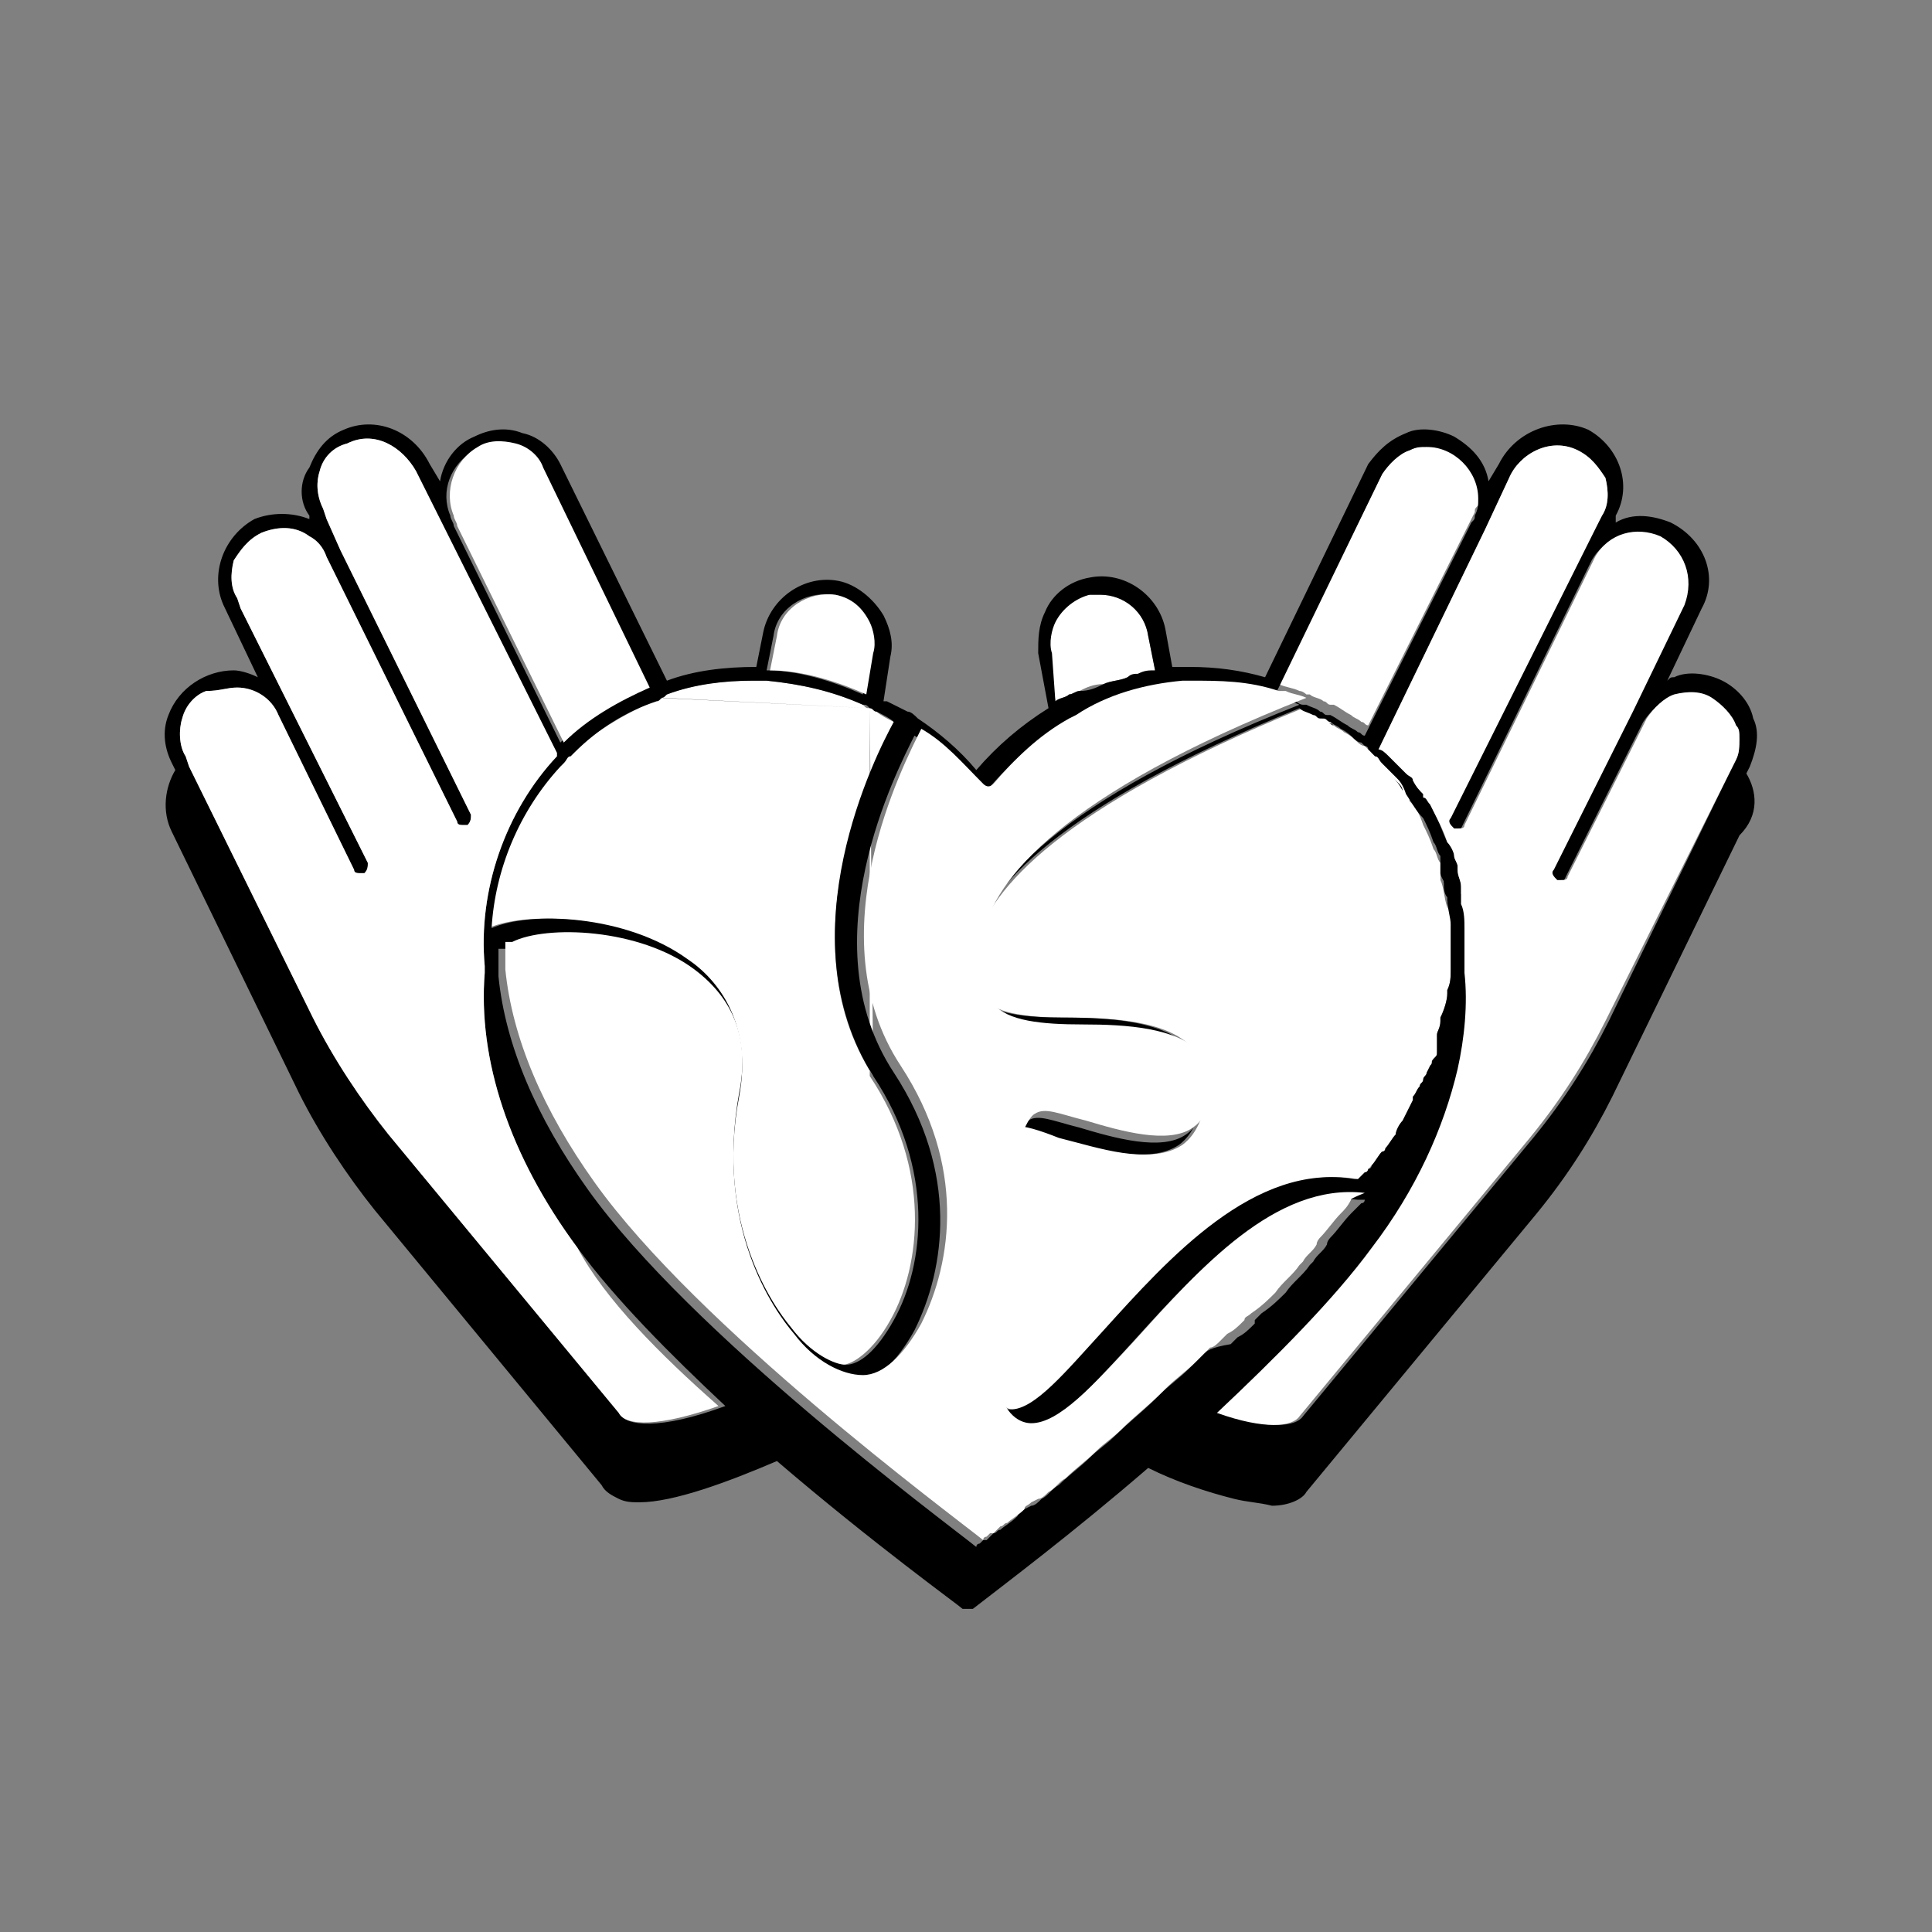
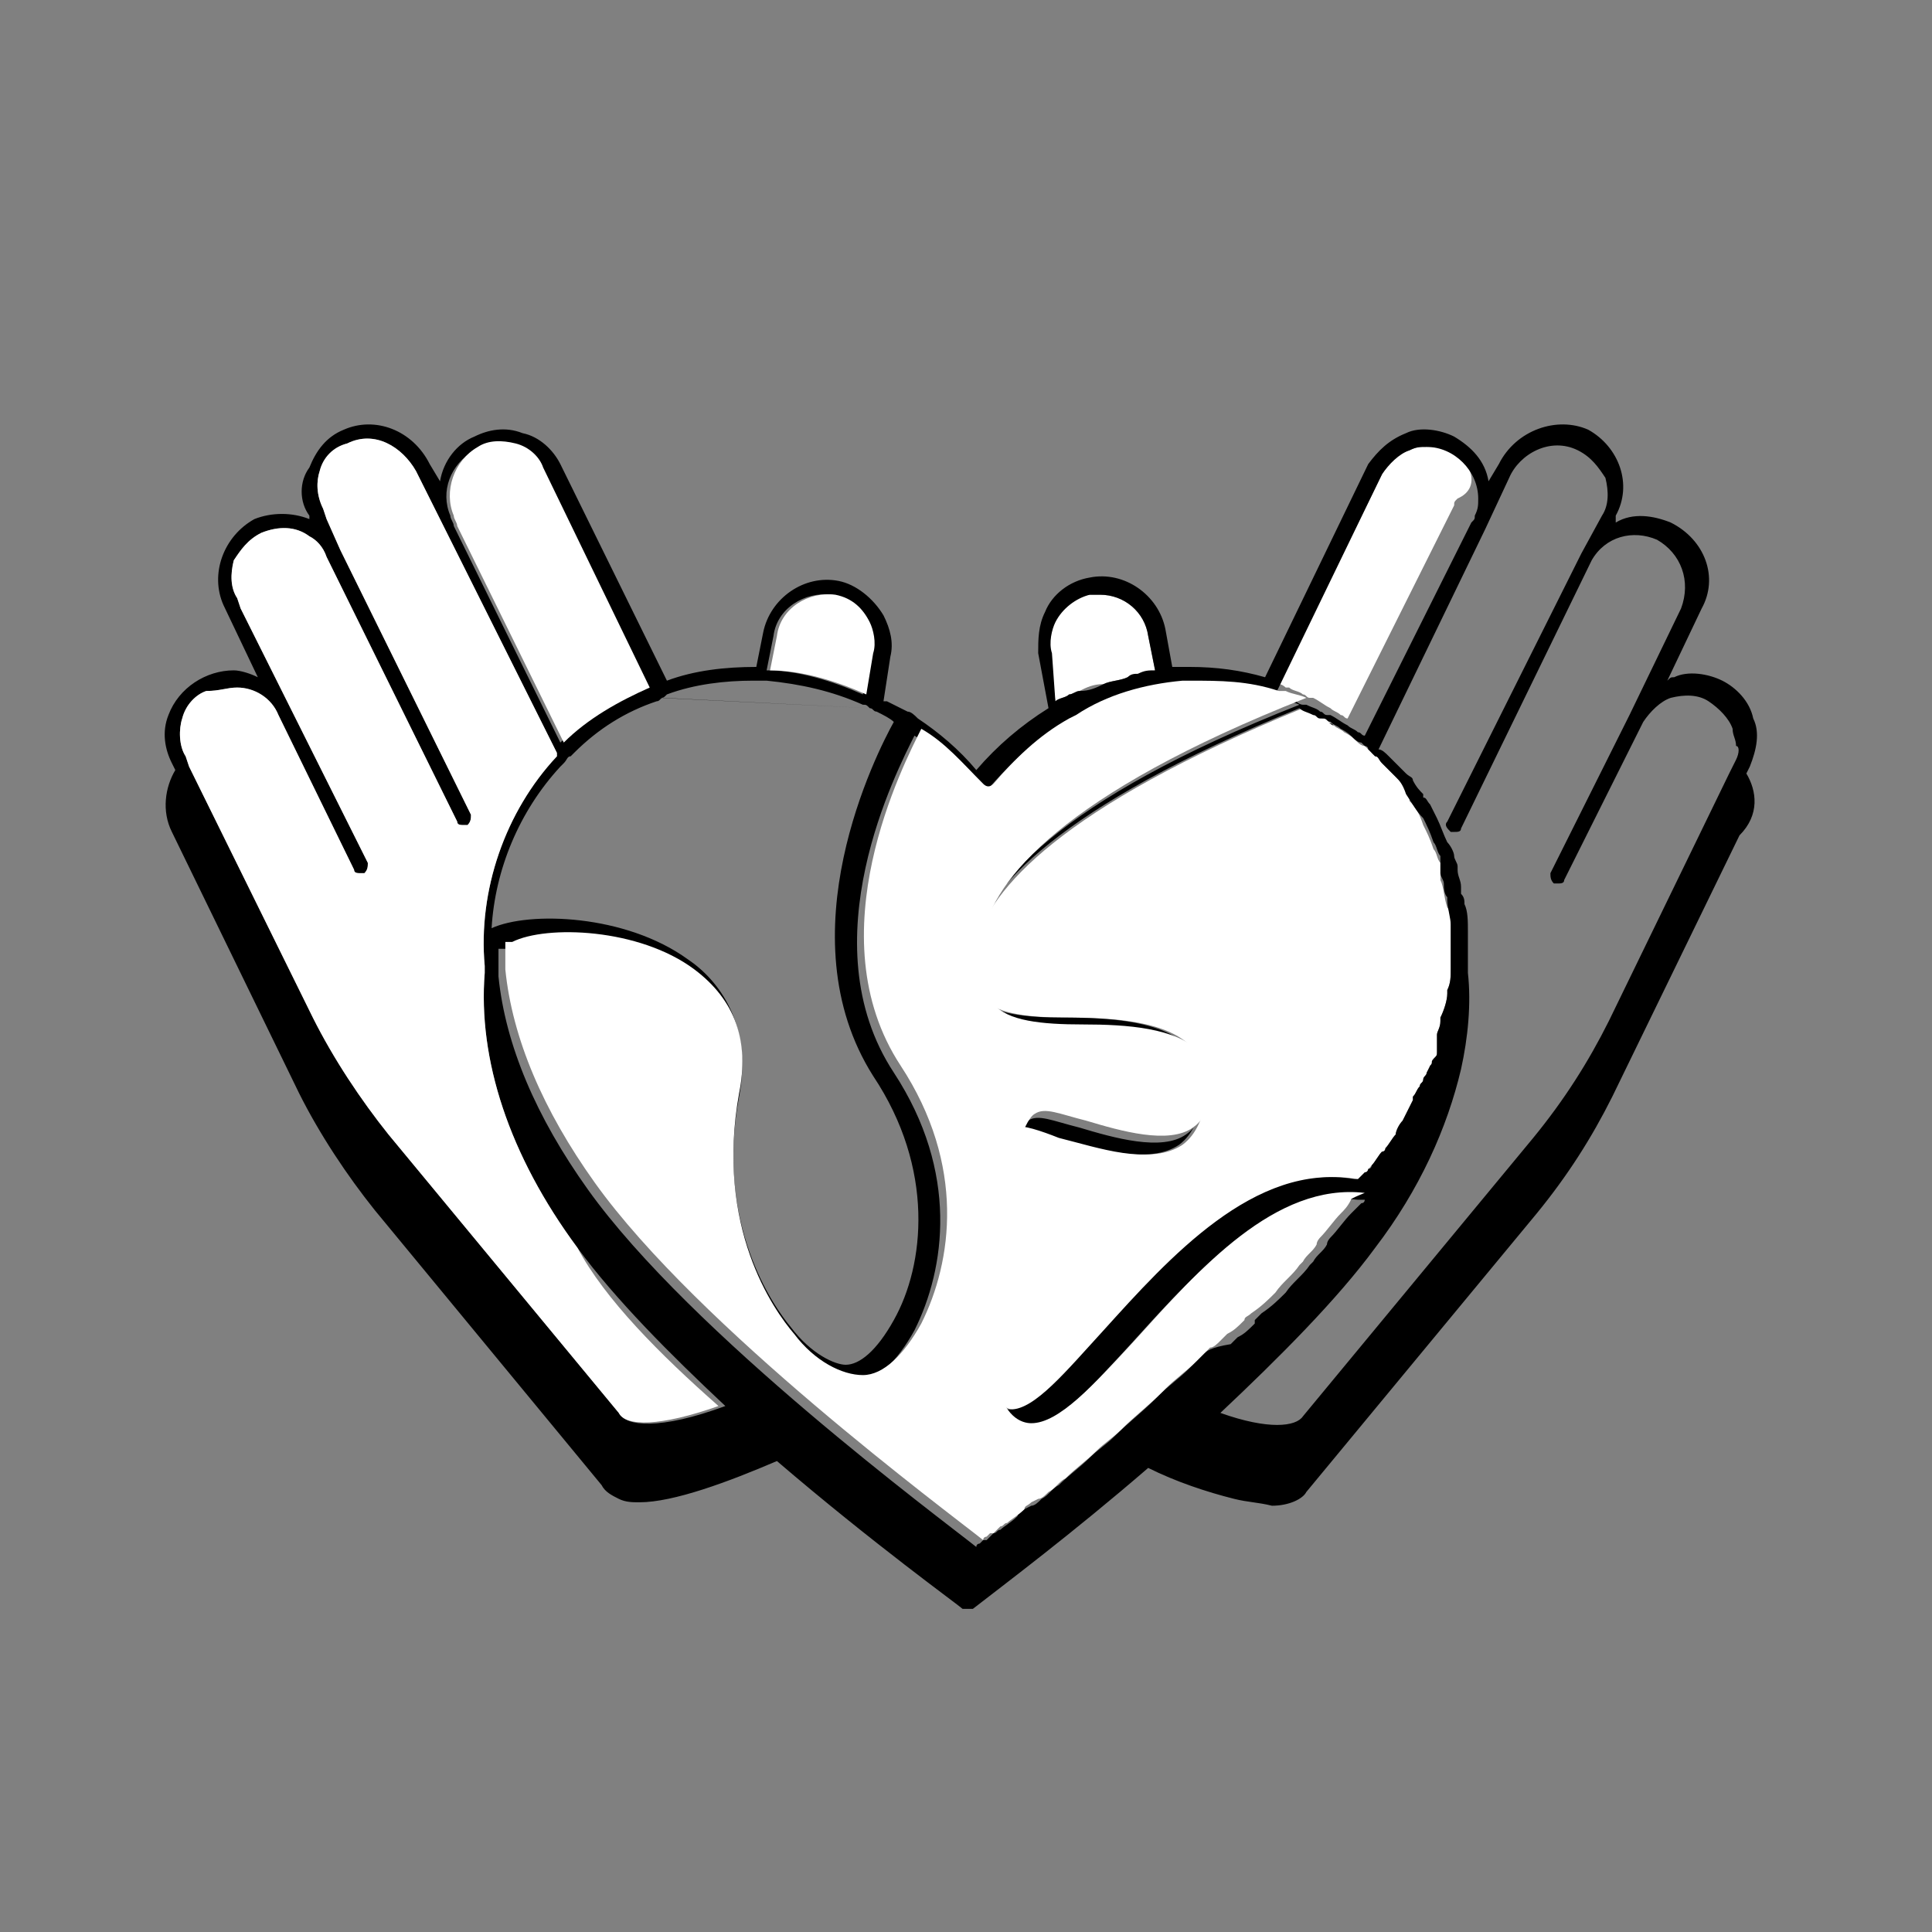
<svg xmlns="http://www.w3.org/2000/svg" version="1.1" id="Ebene_1" x="0px" y="0px" viewBox="0 0 56.2 56.2" style="enable-background:new 0 0 56.2 56.2;" xml:space="preserve">
  <rect x="0" y="0" width="56.2" height="56.2" fill="#808080" stroke="none" />
  <style type="text/css">
	.st0{fill:#FFFFFF;}
</style>
  <g id="Layer_2_2_">
    <g id="Layer_2-2_1_">
-       <path d="M36.1,38.4L36.1,38.4L36.1,38.4l0.2-0.2C36.2,38.2,36.1,38.3,36.1,38.4z" />
      <path class="st0" d="M42.2,27c0,0.3,0,0.5,0,0.8c0,0.1,0,0.1,0,0.2v0.1v0.1l0,0c0,0.2,0,0.4-0.1,0.6l0,0l0,0v0.1    c0,0.2-0.1,0.5-0.2,0.7v0.1c0,0.2-0.1,0.3-0.1,0.4s0,0.1,0,0.2v0.1l0,0c0,0,0,0,0,0.1l0,0l0,0c0,0,0,0,0,0.1s0,0.1-0.1,0.2    c0,0.1,0,0.1-0.1,0.2c0,0.1-0.1,0.2-0.2,0.4c0,0.1-0.1,0.1-0.1,0.2c-0.1,0.1-0.1,0.2-0.2,0.3V32c-0.1,0.2-0.2,0.4-0.3,0.6l0,0l0,0    c-0.1,0.1-0.2,0.3-0.2,0.4c-0.1,0.1-0.2,0.3-0.3,0.4c0,0,0,0.1-0.1,0.1l0,0c-0.1,0.1-0.2,0.3-0.3,0.4s-0.2,0.3-0.3,0.4l0,0h-0.1    c-2.9-0.5-5.4,2.3-7.3,4.4c-1.1,1.2-2,2.3-2.7,2.3c-0.1,0-0.4,0-0.6-0.6c-0.7-2,0.4-7.3,0.8-7.6c0.1-0.1,0.7,0.1,1.2,0.3    c1.2,0.3,2.6,0.8,3.5,0.2c0.4-0.3,0.6-0.8,0.7-1.4c0.1-0.5-0.1-1-0.4-1.4c-0.7-0.8-2.3-0.9-3.7-0.9c-1,0-2-0.1-2.3-0.5    c0,0-0.5-0.6-0.3-1.7c0.4-1.5,2.4-3.9,9.5-6.8l0,0l0,0c0.1,0.1,0.2,0.1,0.4,0.2c0.1,0,0.1,0.1,0.2,0.1c0.1,0,0.2,0.1,0.3,0.2l0,0    c0.1,0.1,0.2,0.1,0.3,0.2c0.2,0.1,0.3,0.2,0.4,0.3c0,0,0.1,0.1,0.2,0.1l0.1,0.1c0,0,0.1,0,0.1,0.1L40,22c0.1,0,0.1,0.1,0.2,0.2    c0.1,0.1,0.2,0.2,0.2,0.2c0.1,0.1,0.1,0.1,0.2,0.2c0.1,0.1,0.1,0.1,0.2,0.2c0,0,0.1,0.1,0.1,0.2l0,0c0,0.1,0.1,0.1,0.1,0.2v0.1    c0.2,0.2,0.3,0.4,0.4,0.7c0.1,0.2,0.2,0.4,0.3,0.7c0.1,0.1,0.1,0.3,0.2,0.4v0.1c0,0.1,0,0.1,0,0.2v0.1v0.1    c0.1,0.2,0.1,0.5,0.2,0.8l0,0C42.2,26.5,42.2,26.8,42.2,27z" />
-       <path class="st0" d="M33.4,18.5c-0.1-0.7-0.7-1.2-1.4-1.2c-0.1,0-0.2,0-0.3,0c-0.8,0.1-1.3,0.9-1.2,1.7l0,0l0.2,1.4    c0.1-0.1,0.3-0.1,0.4-0.2c0.1,0,0.2-0.1,0.3-0.1c0.2-0.1,0.4-0.2,0.7-0.2c0.2-0.1,0.5-0.1,0.7-0.2c0.1,0,0.2,0,0.3-0.1    c0.2,0,0.3,0,0.5-0.1L33.4,18.5z M42.2,13.1C42,13,41.7,13,41.5,13s-0.3,0-0.5,0.1c-0.4,0.1-0.7,0.4-0.8,0.7l-3,6.1    c0.2,0.1,0.4,0.1,0.6,0.2c0.1,0,0.2,0.1,0.2,0.1h0.1c0.1,0.1,0.3,0.1,0.4,0.2c0.1,0,0.1,0.1,0.2,0.1h0.1l0,0    c0.2,0.1,0.3,0.2,0.5,0.3c0.1,0.1,0.2,0.1,0.3,0.2c0.1,0,0.1,0.1,0.2,0.1l3.1-6.2c0-0.1,0-0.1,0.1-0.2    C43.1,14.2,42.8,13.4,42.2,13.1z" />
+       <path class="st0" d="M33.4,18.5c-0.1-0.7-0.7-1.2-1.4-1.2c-0.1,0-0.2,0-0.3,0c-0.8,0.1-1.3,0.9-1.2,1.7l0,0l0.2,1.4    c0.1-0.1,0.3-0.1,0.4-0.2c0.1,0,0.2-0.1,0.3-0.1c0.2-0.1,0.4-0.2,0.7-0.2c0.2-0.1,0.5-0.1,0.7-0.2c0.1,0,0.2,0,0.3-0.1    c0.2,0,0.3,0,0.5-0.1L33.4,18.5z M42.2,13.1C42,13,41.7,13,41.5,13s-0.3,0-0.5,0.1c-0.4,0.1-0.7,0.4-0.8,0.7l-3,6.1    c0.1,0,0.2,0.1,0.2,0.1h0.1c0.1,0.1,0.3,0.1,0.4,0.2c0.1,0,0.1,0.1,0.2,0.1h0.1l0,0    c0.2,0.1,0.3,0.2,0.5,0.3c0.1,0.1,0.2,0.1,0.3,0.2c0.1,0,0.1,0.1,0.2,0.1l3.1-6.2c0-0.1,0-0.1,0.1-0.2    C43.1,14.2,42.8,13.4,42.2,13.1z" />
      <path d="M38.6,21L38.6,21c0,0,0.1,0,0.2,0.1C38.7,21.1,38.7,21,38.6,21z M36.8,20.2c0.2,0.1,0.4,0.1,0.6,0.2    C37.3,20.3,37.1,20.3,36.8,20.2L36.8,20.2z" />
-       <path class="st0" d="M42.2,27.5c0-0.1,0-0.3,0-0.4c0,0.3,0,0.5,0,0.8C42.2,27.7,42.2,27.6,42.2,27.5z M42.1,26.2    c0,0.3,0.1,0.5,0.1,0.8v-0.1C42.2,26.7,42.2,26.5,42.1,26.2z M42.1,26.1c0-0.1,0-0.2-0.1-0.4c0-0.1,0-0.2-0.1-0.3    C42,25.7,42.1,25.9,42.1,26.1C42.1,26.2,42.1,26.2,42.1,26.1L42.1,26.1z M41.7,30.5L41.7,30.5L41.7,30.5L41.7,30.5z M41.8,30.4    C41.7,30.4,41.7,30.4,41.8,30.4L41.8,30.4L41.8,30.4L41.8,30.4z M41.7,30.6L41.7,30.6L41.7,30.6L41.7,30.6z M41.4,31.2l0.1-0.2    c0,0.1-0.1,0.2-0.2,0.4C41.4,31.4,41.4,31.3,41.4,31.2z M40.7,22.8c0,0,0.1,0.1,0.1,0.2c-0.1-0.1-0.2-0.2-0.3-0.4    C40.6,22.7,40.6,22.7,40.7,22.8L40.7,22.8z M39.6,34.5L39.6,34.5c0.1-0.1,0.2-0.3,0.3-0.4C39.8,34.2,39.7,34.3,39.6,34.5    L39.6,34.5z M38.5,20.9c0.1,0,0.2,0.1,0.3,0.2c0,0-0.1-0.1-0.2-0.1L38.5,20.9z M25.4,31.3c-2.6-4,0.1-9.3,0.6-10.3    c-0.2-0.1-0.4-0.2-0.5-0.3c-0.1,0-0.1-0.1-0.2-0.1 M25.3,20.6c-0.1,0-0.1,0-0.2-0.1c-0.9-0.4-1.8-0.6-2.8-0.7c-0.1,0-0.1,0-0.2,0    h-0.2c-0.9,0-1.7,0.1-2.5,0.4c-0.1,0-0.1,0-0.2,0.1l0,0c-0.1,0-0.1,0-0.2,0.1c-0.9,0.4-1.7,0.9-2.4,1.5L16.5,22    c-0.1,0.1-0.1,0.1-0.2,0.2c0,0,0,0-0.1,0.1c-1.2,1.3-1.9,2.9-2,4.7c1.1-0.5,3.9-0.4,5.7,0.9c0.9,0.7,1.9,1.9,1.5,4    c-0.7,3.7,1,6,1.5,6.7c0.7,0.8,1.3,1.1,1.6,1.1c0.3,0,0.9-0.4,1.4-1.3c0.9-1.6,1.2-4.4-0.6-7.1L25.3,20.6z M36.1,38.4L36.1,38.4    L36.1,38.4l0.2-0.2C36.2,38.2,36.1,38.3,36.1,38.4L36.1,38.4z M36.8,20.2c0.2,0.1,0.4,0.1,0.6,0.2C37.3,20.3,37.1,20.3,36.8,20.2    L36.8,20.2z" />
-       <path d="M41.7,30.5L41.7,30.5L41.7,30.5L41.7,30.5C41.7,30.4,41.7,30.5,41.7,30.5z M40.5,22.6c0.1,0.1,0.1,0.1,0.2,0.2    c0,0,0.1,0.1,0.1,0.2C40.7,22.8,40.6,22.7,40.5,22.6z M42.5,26.1c0-0.1,0-0.2,0-0.2V26.1C42.6,26.1,42.5,26.1,42.5,26.1z     M42.5,26.2c0,0.3,0.1,0.6,0.1,0.8v-0.1C42.6,26.7,42.6,26.4,42.5,26.2L42.5,26.2z M42.6,27.2c0,0.2,0,0.4,0,0.6    c0-0.1,0-0.3,0-0.4C42.7,27.4,42.7,27.3,42.6,27.2L42.6,27.2z M41.7,30.5L41.7,30.5C41.7,30.6,41.7,30.6,41.7,30.5L41.7,30.5z     M39.6,34.5L39.6,34.5C39.7,34.5,39.6,34.5,39.6,34.5L39.6,34.5z M41.7,30.5L41.7,30.5C41.7,30.6,41.7,30.6,41.7,30.5L41.7,30.5z     M41.7,30.5L41.7,30.5L41.7,30.5L41.7,30.5C41.7,30.4,41.7,30.5,41.7,30.5L41.7,30.5z" />
      <path d="M50.8,22.5l0.1-0.2c0.2-0.5,0.3-1,0.1-1.4c-0.1-0.5-0.5-0.9-0.9-1.1s-1-0.3-1.4-0.1c-0.1,0-0.1,0-0.2,0.1l1-2.1    c0.5-0.9,0.1-2-0.9-2.5c-0.5-0.2-1.1-0.3-1.6,0l0-0.2c0.5-0.9,0.1-2-0.8-2.5l0,0c-0.9-0.4-2.1,0-2.6,1L43.3,14    c-0.1-0.6-0.5-1-1-1.3c-0.4-0.2-1-0.3-1.4-0.1c-0.5,0.2-0.8,0.5-1.1,0.9l-3,6.2l0,0c-0.7-0.2-1.4-0.3-2.2-0.3c-0.2,0-0.4,0-0.5,0    l0,0l-0.2-1.1l0,0c-0.2-1-1.2-1.7-2.2-1.5c-0.6,0.1-1.1,0.5-1.3,1c-0.2,0.4-0.2,0.8-0.2,1.2l0.3,1.6l0,0c-0.8,0.5-1.5,1.1-2.1,1.8    c-0.5-0.6-1.1-1.1-1.7-1.5c-0.1-0.1-0.2-0.2-0.3-0.2c-0.2-0.1-0.4-0.2-0.6-0.3c0,0,0,0-0.1,0l0.2-1.3c0.1-0.4,0-0.8-0.2-1.2    c-0.3-0.5-0.8-0.9-1.3-1c-1-0.2-2,0.5-2.2,1.5l-0.2,1l0,0c-0.9,0-1.8,0.1-2.6,0.4l0,0l-3.1-6.3c-0.2-0.4-0.6-0.8-1.1-0.9    c-0.5-0.2-1-0.1-1.4,0.1c-0.5,0.2-0.9,0.7-1,1.3l-0.3-0.5c-0.5-1-1.6-1.4-2.5-1c-0.5,0.2-0.8,0.6-1,1.1c-0.3,0.4-0.3,1,0,1.4v0.1    c-0.5-0.2-1.1-0.2-1.6,0c-0.9,0.5-1.3,1.6-0.9,2.5l0,0l1,2.1c-0.2-0.1-0.5-0.2-0.7-0.2c-0.8,0-1.6,0.5-1.9,1.3    c-0.2,0.5-0.1,1,0.1,1.4l0.1,0.2c-0.3,0.5-0.4,1.2-0.1,1.8l3.7,7.6c0.6,1.2,1.4,2.4,2.2,3.4l6.6,8c0.1,0.2,0.3,0.3,0.5,0.4    c0.2,0.1,0.4,0.1,0.6,0.1c1,0,2.6-0.6,4-1.2c2.8,2.4,5.3,4.2,5.4,4.3h0.1h0.1l0,0h0.1c0.9-0.7,2.9-2.2,5.1-4.1    c0.8,0.4,1.7,0.7,2.5,0.9c0.4,0.1,0.7,0.1,1.1,0.2c0.5,0,0.9-0.2,1-0.4l6.7-8.1c0.9-1.1,1.6-2.2,2.2-3.4l3.7-7.6    C51.2,23.7,51.1,23,50.8,22.5z M40.2,13.8c0.2-0.3,0.5-0.6,0.8-0.7c0.2-0.1,0.3-0.1,0.5-0.1c0.8,0,1.5,0.7,1.5,1.5    c0,0.2,0,0.3-0.1,0.5c0,0.1,0,0.1-0.1,0.2l-3.1,6.2c-0.1,0-0.1-0.1-0.2-0.1c-0.1-0.1-0.2-0.1-0.3-0.2c-0.2-0.1-0.3-0.2-0.5-0.3    l0,0h-0.1c-0.1,0-0.1-0.1-0.2-0.1c-0.1-0.1-0.2-0.1-0.4-0.2h-0.1c-0.1,0-0.2-0.1-0.2-0.1c-0.2-0.1-0.4-0.2-0.6-0.2L40.2,13.8z     M40.9,23.1L40.9,23.1c0.2,0.3,0.3,0.5,0.5,0.7c0.1,0.2,0.2,0.4,0.3,0.7c0.1,0.1,0.1,0.3,0.2,0.4V25c0,0.1,0,0.1,0,0.2v0.1v0.1    c0,0.1,0.1,0.2,0.1,0.3c0,0.1,0,0.3,0.1,0.4v0.1l0,0c0,0.2,0.1,0.5,0.1,0.7V27c0,0.1,0,0.3,0,0.4s0,0.3,0,0.4s0,0.1,0,0.2v0.1v0.1    l0,0c0,0.2,0,0.4-0.1,0.6l0,0l0,0v0.1c0,0.2-0.1,0.5-0.2,0.7v0.1c0,0.2-0.1,0.3-0.1,0.4c0,0,0,0.1,0,0.2l0,0v0.1v0.1l0,0    c0,0,0,0,0,0.1s0,0.1-0.1,0.2s0,0.1-0.1,0.2l-0.1,0.2c0,0.1-0.1,0.1-0.1,0.2s-0.1,0.1-0.1,0.2c-0.1,0.1-0.1,0.2-0.2,0.3V32    c-0.1,0.2-0.2,0.4-0.3,0.6l0,0l0,0c-0.1,0.1-0.2,0.3-0.2,0.4c-0.1,0.1-0.2,0.3-0.3,0.4c0,0,0,0.1-0.1,0.1l0,0    c-0.1,0.1-0.2,0.3-0.3,0.4c0,0,0,0.1-0.1,0.1c0,0,0,0.1-0.1,0.1c0,0-0.1,0.1-0.2,0.2l0,0h-0.1c-2.9-0.5-5.4,2.3-7.3,4.4    c-1.1,1.2-2,2.3-2.7,2.3c-0.1,0-0.4,0-0.6-0.6c-0.7-2,0.4-7.3,0.8-7.6c0.1-0.1,0.7,0.1,1.2,0.3c1.2,0.3,2.6,0.8,3.5,0.2    c0.4-0.3,0.6-0.8,0.7-1.4c0.1-0.5-0.1-1-0.4-1.4c-0.7-0.8-2.3-0.9-3.7-0.9c-1,0-2-0.1-2.3-0.5c0,0-0.5-0.6-0.3-1.7    c0.4-1.5,2.4-3.9,9.5-6.8l0,0l0,0c0.1,0.1,0.2,0.1,0.4,0.2c0.1,0,0.1,0.1,0.2,0.1h0.1c0.1,0,0.1,0.1,0.2,0.1l0,0    c0.1,0.1,0.2,0.1,0.3,0.2c0.2,0.1,0.3,0.2,0.4,0.3c0,0,0.1,0.1,0.2,0.1l0.1,0.1c0,0,0.1,0,0.1,0.1L40,22c0.1,0,0.1,0.1,0.2,0.2    c0.1,0.1,0.2,0.2,0.2,0.2c0.1,0.1,0.1,0.1,0.2,0.2C40.7,22.7,40.8,22.8,40.9,23.1L40.9,23.1C40.8,23,40.9,23.1,40.9,23.1    L40.9,23.1z M30.7,18.1c0.2-0.4,0.6-0.7,1-0.8c0.1,0,0.2,0,0.3,0c0.7,0,1.3,0.5,1.4,1.2l0.2,1c-0.2,0-0.3,0-0.5,0.1    c-0.1,0-0.2,0-0.3,0.1c-0.2,0.1-0.5,0.1-0.7,0.2s-0.4,0.2-0.7,0.2c-0.1,0-0.2,0.1-0.3,0.1c-0.1,0.1-0.3,0.1-0.4,0.2L30.6,19    C30.5,18.7,30.6,18.3,30.7,18.1z M22.5,18.5c0.1-0.8,0.9-1.3,1.7-1.2c0.5,0.1,0.8,0.4,1,0.8c0.1,0.3,0.2,0.6,0.1,0.9l-0.2,1.2    c-0.9-0.4-1.9-0.7-2.8-0.7L22.5,18.5z M19.2,20.3L19.2,20.3c0.1,0,0.1,0,0.2-0.1c0.8-0.3,1.7-0.4,2.5-0.4h0.2c0.1,0,0.1,0,0.2,0    c1,0.1,1.9,0.3,2.8,0.7c0.1,0,0.1,0,0.2,0.1 M25.3,20.6c0.1,0,0.1,0.1,0.2,0.1c0.2,0.1,0.4,0.2,0.5,0.3c-0.5,0.9-3.2,6.2-0.6,10.3    c1.8,2.7,1.5,5.5,0.6,7.1c-0.5,0.9-1,1.3-1.4,1.3c-0.3,0-1-0.3-1.6-1.1c-0.5-0.6-2.2-3-1.5-6.7c0.4-2.1-0.6-3.4-1.5-4    c-1.8-1.3-4.6-1.4-5.7-0.9c0.1-1.7,0.8-3.4,2-4.7c0,0,0,0,0.1-0.1s0.1-0.2,0.2-0.2l0.1-0.1c0.7-0.7,1.5-1.2,2.4-1.5    c0.1,0,0.1-0.1,0.2-0.1L25.3,20.6z M13.8,13.1c0.3-0.2,0.7-0.2,1.1-0.1c0.4,0.1,0.7,0.4,0.8,0.7l3.1,6.3c-0.9,0.4-1.8,0.9-2.5,1.6    l-3.1-6.3c0-0.1-0.1-0.2-0.1-0.3C12.8,14.3,13.1,13.5,13.8,13.1z M18,41.1L11.3,33c-0.8-1-1.6-2.2-2.2-3.4l-3.6-7.3l0,0l0,0    L5.4,22c-0.2-0.3-0.2-0.8-0.1-1.1c0.1-0.4,0.4-0.7,0.7-0.8c0.4,0,0.6-0.1,0.9-0.1c0.5,0,1,0.3,1.2,0.8l0,0l0,0l2.2,4.5    c0,0.1,0.1,0.1,0.2,0.1h0.1c0.1-0.1,0.1-0.2,0.1-0.3l0,0l-2.3-4.6l0,0L7,17.7l-0.1-0.3c-0.2-0.3-0.2-0.7-0.1-1.1    C7,16,7.2,15.7,7.6,15.5c0.5-0.2,1-0.2,1.4,0.1l0,0c0.2,0.1,0.4,0.3,0.5,0.6l3.8,7.7c0,0.1,0.1,0.1,0.2,0.1h0.1    c0.1-0.1,0.1-0.2,0.1-0.3L9.9,16l-0.4-0.9l0,0l-0.1-0.3c-0.2-0.4-0.2-0.8-0.1-1.1c0.1-0.4,0.4-0.7,0.8-0.8c0.8-0.4,1.6,0.1,2,0.8    l4.1,8.2c0,0,0,0,0,0.1c-1.5,1.6-2.3,3.9-2.1,6.1c0,0.1,0,0.1,0,0.2l0,0c-0.2,2.5,0.7,5.3,2.7,8c1.1,1.5,2.7,3.1,4.3,4.6    C19.2,41.6,18.2,41.5,18,41.1z M35,39.4l-0.4,0.4c-0.3,0.3-0.6,0.5-0.9,0.8l0,0l-0.1,0.1c-0.4,0.4-0.8,0.7-1.2,1.1    c-0.2,0.2-0.5,0.4-0.7,0.6c-0.3,0.3-0.6,0.5-0.9,0.8c-0.2,0.1-0.3,0.3-0.5,0.4c-0.1,0.1-0.2,0.2-0.3,0.2l-0.2,0.1    c-0.1,0.1-0.2,0.1-0.2,0.2c-0.2,0.2-0.4,0.3-0.5,0.4c-0.1,0-0.1,0.1-0.2,0.1c-0.1,0.1-0.1,0.1-0.2,0.2c0,0,0,0-0.1,0l-0.1,0.1    c0,0-0.1,0-0.1,0.1c-1-0.8-8.3-6.2-11.3-10.4c-1.5-2.1-2.4-4.2-2.6-6.2l0,0c0-0.1,0-0.1,0-0.2c0-0.2,0-0.4,0-0.6    c0.1,0,0.1,0,0.2,0c1-0.5,3.7-0.4,5.3,0.8c1.2,0.9,1.6,2.1,1.3,3.6c-0.7,3.9,1,6.3,1.6,7c0.6,0.8,1.4,1.2,2,1.2s1.2-0.6,1.7-1.5    c0.9-1.8,1.3-4.6-0.6-7.5c-2.5-3.8,0.1-8.8,0.6-9.8c0.7,0.4,1.2,1,1.8,1.6c0.1,0.1,0.2,0.1,0.3,0l0,0c0.6-0.7,1.3-1.4,2.2-1.9    l0.2-0.1c0.9-0.6,2-0.9,3.1-1c0.1,0,0.1,0,0.2,0c0.9,0,1.7,0,2.6,0.3h0.2c0.2,0.1,0.4,0.1,0.6,0.2c-7.1,2.8-9.1,5.3-9.4,6.9    c-0.3,1.3,0.3,2,0.3,2c0.4,0.5,1.4,0.6,2.6,0.6c1.3,0,2.7,0.1,3.4,0.8c0.3,0.3,0.4,0.7,0.3,1.1c0,0.5-0.2,0.9-0.5,1.1    c-0.7,0.5-2.1,0.1-3.1-0.2c-0.8-0.2-1.2-0.4-1.5-0.2c-0.7,0.4-1.6,5.7-1.1,7.8c0.2,1,0.7,1.2,1,1.2c0.8,0,1.8-1.1,3-2.4    c1.9-2.1,4.1-4.6,6.7-4.3c0.1,0,0.1,0,0.2,0c0,0,0,0.1-0.1,0.1c-0.1,0.1-0.2,0.2-0.3,0.3c-0.2,0.2-0.4,0.5-0.6,0.7    c0,0-0.1,0.1-0.1,0.2c-0.1,0.2-0.3,0.3-0.4,0.5l-0.1,0.1c-0.2,0.3-0.5,0.5-0.7,0.8c-0.2,0.2-0.4,0.4-0.7,0.6l-0.1,0.1l-0.1,0.1    v0.1l0,0c-0.2,0.2-0.3,0.3-0.5,0.4l-0.2,0.2C35.2,39.2,35.1,39.3,35,39.4L35,39.4z M50.5,22.1L50.5,22.1l-0.1,0.2l-0.1,0.2    l-3.5,7.2c-0.6,1.2-1.3,2.3-2.2,3.4l-6.7,8.1c-0.2,0.3-1,0.4-2.4-0.1c1.7-1.6,3.4-3.3,4.5-4.8c1.3-1.7,2.1-3.5,2.5-5.2l0,0    c0.2-0.9,0.3-1.9,0.2-2.8v-0.1v-0.1c0-0.1,0-0.1,0-0.2c0-0.2,0-0.4,0-0.6c0-0.1,0-0.2,0-0.2c0-0.3,0-0.6-0.1-0.8l0,0    c0-0.1,0-0.2-0.1-0.3c0-0.1,0-0.1,0-0.2c0-0.2-0.1-0.3-0.1-0.5v-0.1c0-0.1-0.1-0.2-0.1-0.3c0-0.1-0.1-0.3-0.2-0.4    c-0.1-0.2-0.2-0.5-0.3-0.7l0,0l-0.2-0.4c-0.1-0.1-0.1-0.2-0.2-0.2v-0.1c-0.1-0.1-0.2-0.2-0.3-0.4c0-0.1-0.1-0.1-0.2-0.2    s-0.1-0.1-0.2-0.2c-0.1-0.1-0.1-0.1-0.2-0.2L40.4,22c-0.1-0.1-0.2-0.2-0.3-0.2l0,0l3.1-6.4l0.7-1.5c0.3-0.7,1.2-1.2,2-0.8    c0.4,0.2,0.6,0.5,0.8,0.8c0.1,0.4,0.1,0.8-0.1,1.1L46,16.1l-3.9,7.8c-0.1,0.1,0,0.2,0.1,0.3l0,0h0.1c0.1,0,0.2,0,0.2-0.1l3.8-7.8    l0,0c0.4-0.7,1.2-0.9,1.9-0.6c0.7,0.4,1,1.2,0.7,2l-1.5,3.1l0,0l-2.3,4.6c0,0.1,0,0.2,0.1,0.3h0.1c0.1,0,0.2,0,0.2-0.1l2.3-4.6    l0,0c0.2-0.3,0.5-0.6,0.8-0.7c0.4-0.1,0.8-0.1,1.1,0.1s0.6,0.5,0.7,0.8c0,0.2,0.1,0.3,0.1,0.5C50.6,21.7,50.6,21.9,50.5,22.1    L50.5,22.1z" />
      <path class="st0" d="M25.4,19l-0.2,1.2c-0.9-0.4-1.9-0.7-2.8-0.7l0.2-1c0.1-0.8,0.9-1.3,1.7-1.2c0.5,0.1,0.8,0.4,1,0.8    C25.4,18.3,25.5,18.7,25.4,19z" />
      <path class="st0" d="M18.9,20c-0.9,0.4-1.8,0.9-2.5,1.6l-3.1-6.3c0-0.1-0.1-0.2-0.1-0.3c-0.3-0.7,0-1.6,0.7-2    c0.3-0.2,0.7-0.2,1.1-0.1c0.4,0.1,0.7,0.4,0.8,0.7L18.9,20z" />
      <path class="st0" d="M20.9,40.9c-1.7,0.6-2.7,0.6-2.9,0.2L11.3,33c-0.8-1-1.6-2.2-2.2-3.4l-3.6-7.3l0,0l0,0L5.4,22    c-0.2-0.3-0.2-0.8-0.1-1.1c0.1-0.4,0.4-0.7,0.7-0.8c0.4,0,0.6-0.1,0.9-0.1c0.5,0,1,0.3,1.2,0.8l0,0l0,0l2.2,4.5    c0,0.1,0.1,0.1,0.2,0.1h0.1c0.1-0.1,0.1-0.2,0.1-0.3l0,0l-2.3-4.6l0,0L7,17.7l-0.1-0.3c-0.2-0.3-0.2-0.7-0.1-1.1    C7,16,7.2,15.7,7.6,15.5c0.5-0.2,1-0.2,1.4,0.1l0,0c0.2,0.1,0.4,0.3,0.5,0.6l3.8,7.7c0,0.1,0.1,0.1,0.2,0.1h0.1    c0.1-0.1,0.1-0.2,0.1-0.3L9.9,16l-0.4-0.9l0,0l-0.1-0.3c-0.2-0.4-0.2-0.8-0.1-1.1c0.1-0.4,0.4-0.7,0.8-0.8c0.8-0.4,1.6,0.1,2,0.8    l4.1,8.2c0,0,0,0,0,0.1c-1.5,1.6-2.3,3.9-2.1,6.1c0,0.1,0,0.1,0,0.2l0,0c-0.2,2.5,0.7,5.3,2.7,8C17.6,37.8,19.2,39.4,20.9,40.9z" />
      <path class="st0" d="M39.3,34.9L39.3,34.9c-0.1,0.2-0.2,0.3-0.3,0.4c-0.2,0.2-0.4,0.5-0.6,0.7c0,0-0.1,0.1-0.1,0.2    c-0.1,0.2-0.3,0.3-0.4,0.5l-0.1,0.1c-0.2,0.3-0.5,0.5-0.7,0.8c-0.2,0.2-0.4,0.4-0.7,0.6c-0.1,0.1-0.2,0.1-0.2,0.2l0,0l0,0l0,0    c-0.2,0.2-0.3,0.3-0.5,0.4L35.5,39c-0.1,0.1-0.2,0.2-0.3,0.2l-0.4,0.4c-0.3,0.3-0.6,0.5-0.9,0.8l0,0l-0.1,0.1    c-0.4,0.4-0.8,0.7-1.2,1.1c-0.2,0.2-0.5,0.4-0.7,0.6c-0.3,0.3-0.6,0.5-0.9,0.8c-0.2,0.1-0.3,0.3-0.5,0.4c-0.1,0.1-0.2,0.2-0.3,0.2    L30,43.7c-0.1,0.1-0.2,0.1-0.2,0.2c-0.2,0.2-0.4,0.3-0.5,0.4c-0.1,0-0.1,0.1-0.2,0.1l-0.2,0.2c0,0,0,0-0.1,0l-0.1,0.1    c0,0-0.1,0-0.1,0.1c-1-0.8-8.3-6.2-11.3-10.4c-1.5-2.1-2.4-4.2-2.6-6.2l0,0c0-0.1,0-0.1,0-0.2c0-0.2,0-0.4,0-0.6    c0.1,0,0.1,0,0.2,0c1-0.5,3.7-0.4,5.3,0.8c1.2,0.9,1.6,2.1,1.3,3.6c-0.7,3.9,1,6.3,1.6,7c0.6,0.8,1.4,1.2,2,1.2s1.2-0.6,1.7-1.5    c0.9-1.8,1.3-4.6-0.6-7.5c-2.5-3.8,0.1-8.8,0.6-9.8c0.7,0.4,1.2,1,1.8,1.6c0.1,0.1,0.2,0.1,0.3,0l0,0c0.6-0.7,1.3-1.4,2.2-1.9    l0.2-0.1c0.9-0.6,2-0.9,3.1-1c0.1,0,0.1,0,0.2,0c0.9,0,1.7,0,2.6,0.3h0.2c0.2,0.1,0.4,0.1,0.6,0.2c-7.1,2.8-9.1,5.3-9.4,6.9    c-0.3,1.3,0.3,2,0.3,2c0.4,0.5,1.4,0.6,2.6,0.6c1.3,0,2.7,0.1,3.4,0.8c0.3,0.3,0.4,0.7,0.3,1.1c0,0.5-0.2,0.9-0.5,1.1    c-0.7,0.5-2.1,0.1-3.1-0.2c-0.8-0.2-1.2-0.4-1.5-0.2c-0.7,0.4-1.6,5.7-1.1,7.8c0.2,1,0.7,1.2,1,1.2c0.8,0,1.8-1.1,3-2.4    c1.9-2.1,4.1-4.6,6.7-4.3C39.2,34.9,39.3,34.9,39.3,34.9z" />
-       <path class="st0" d="M50.6,21.5c0,0.2,0,0.4-0.1,0.6l0,0l-0.1,0.2l-0.1,0.2l-3.6,7.2c-0.6,1.2-1.3,2.3-2.2,3.4l-6.7,8.1    c-0.2,0.3-1,0.4-2.4-0.1c1.7-1.6,3.4-3.3,4.5-4.8c1.3-1.7,2.1-3.5,2.5-5.2l0,0c0.2-0.9,0.3-1.9,0.2-2.8v-0.1v-0.1    c0-0.1,0-0.1,0-0.2s0-0.3,0-0.4s0-0.1,0-0.2s0-0.2,0-0.2V27c0-0.2,0-0.5-0.1-0.7l0,0v-0.1c0-0.1,0-0.2,0-0.2c0-0.1,0-0.1,0-0.2    c0-0.2-0.1-0.3-0.1-0.5v-0.1c0-0.1-0.1-0.2-0.1-0.3c0-0.1-0.1-0.3-0.2-0.4c-0.1-0.3-0.2-0.5-0.3-0.7l0,0l-0.2-0.4    c-0.1-0.1-0.1-0.2-0.2-0.2v-0.1c-0.1-0.1-0.2-0.2-0.3-0.4c0-0.1-0.1-0.1-0.2-0.2s-0.1-0.1-0.2-0.2c-0.1-0.1-0.1-0.1-0.2-0.2    L40.4,22c-0.1-0.1-0.2-0.2-0.3-0.2l0,0l3.1-6.4l0.7-1.5c0.3-0.7,1.2-1.2,2-0.8c0.4,0.2,0.6,0.5,0.8,0.8c0.1,0.4,0.1,0.8-0.1,1.1    l-0.5,1l-3.9,7.8c-0.1,0.1,0,0.2,0.1,0.3l0,0h0.1c0.1,0,0.2,0,0.2-0.1l3.8-7.8l0,0c0.4-0.7,1.2-0.9,1.9-0.6c0.7,0.4,1,1.2,0.7,2    l-1.5,3.1l0,0l-2.3,4.6c-0.1,0.1,0,0.2,0.1,0.3h0.1c0.1,0,0.2,0,0.2-0.1l2.3-4.6l0,0c0.2-0.3,0.5-0.6,0.8-0.7    c0.4-0.1,0.8-0.1,1.1,0.1s0.6,0.5,0.7,0.8C50.6,21.2,50.6,21.3,50.6,21.5z" />
    </g>
  </g>
</svg>